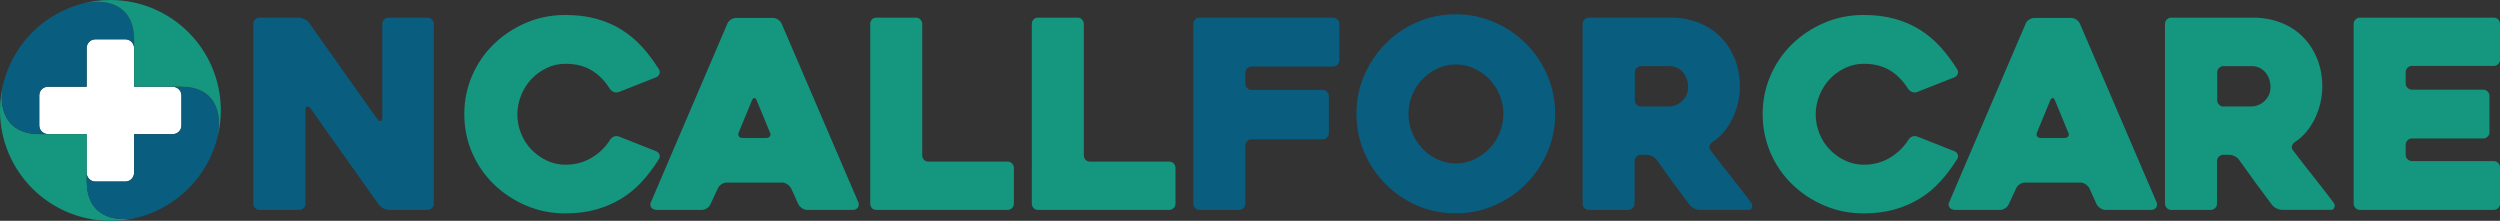
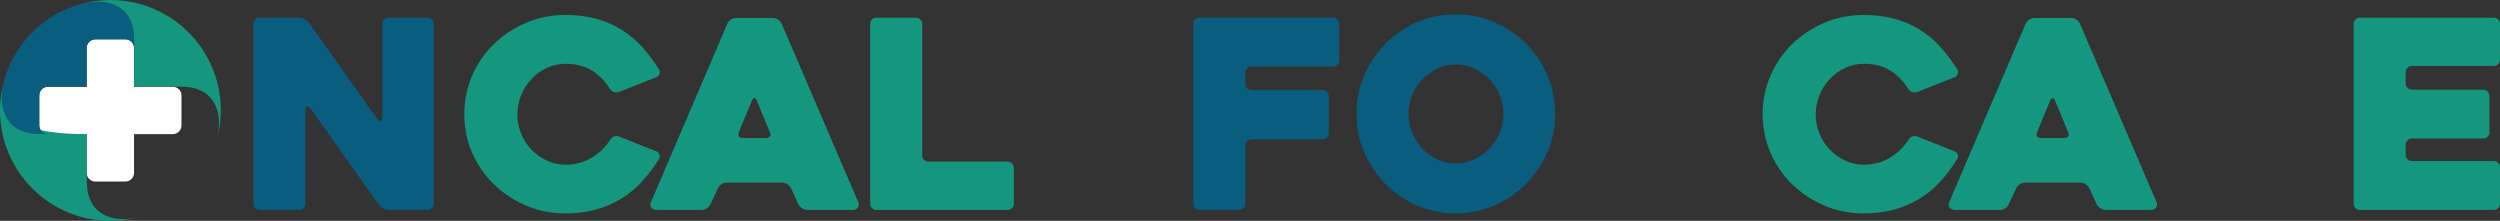
<svg xmlns="http://www.w3.org/2000/svg" id="Layer_2" data-name="Layer 2" width="337.39" height="29.8" viewBox="0 0 337.39 29.8">
  <rect x="0" y="0" width="337.39" height="29.8" fill="#333333" stroke="none" />
  <defs>
    <style>
      .cls-1 {
        fill: #fff;
      }

      .cls-1, .cls-2, .cls-3 {
        fill-rule: evenodd;
      }

      .cls-2, .cls-4 {
        fill: #14967f;
      }

      .cls-5, .cls-3 {
        fill: #095d7e;
      }
    </style>
  </defs>
  <g id="Layer_1-2" data-name="Layer 1">
    <g>
      <g>
        <path class="cls-1" d="M24.49,12.87v4.07c0,.64-.53,1.16-1.17,1.16h-5.23v5.23c0,.64-.53,1.17-1.17,1.17h-4.06c-.64,0-1.17-.53-1.17-1.17v-5.23h-5.23c-.64,0-1.17-.52-1.17-1.16v-4.07c0-.64.53-1.16,1.17-1.16h5.23v-5.23c0-.64.53-1.17,1.17-1.17h4.06c.64,0,1.17.53,1.17,1.17v5.23h5.23c.64,0,1.17.52,1.17,1.16h0Z" />
-         <path class="cls-2" d="M11.7,18.1h-6.4C.92,18.1-.43,14.75.53,10.94c-.35,1.26-.53,2.59-.53,3.96,0,8.23,6.67,14.9,14.9,14.9,1.37,0,2.7-.18,3.96-.53-3.81.96-7.15-.39-7.15-4.78v-6.4Z" />
+         <path class="cls-2" d="M11.7,18.1C.92,18.1-.43,14.75.53,10.94c-.35,1.26-.53,2.59-.53,3.96,0,8.23,6.67,14.9,14.9,14.9,1.37,0,2.7-.18,3.96-.53-3.81.96-7.15-.39-7.15-4.78v-6.4Z" />
        <path class="cls-3" d="M6.47,11.7h5.23v-5.23c0-.64.53-1.17,1.17-1.17h4.06c.64,0,1.17.53,1.17,1.17v-1.17C18.1.92,14.75-.43,10.94.53,5.89,1.92,1.92,5.89.53,10.94c-.96,3.81.39,7.15,4.78,7.15h1.17c-.64,0-1.17-.52-1.17-1.16v-4.07c0-.64.53-1.16,1.17-1.16h0Z" />
-         <path class="cls-3" d="M18.1,18.1v5.23c0,.64-.53,1.17-1.17,1.17h-4.06c-.64,0-1.17-.53-1.17-1.17v1.17c0,4.38,3.34,5.74,7.15,4.78,5.05-1.39,9.03-5.36,10.41-10.41.96-3.81-.39-7.15-4.78-7.15h-1.17c.64,0,1.17.52,1.17,1.16v4.07c0,.64-.53,1.16-1.17,1.16h-5.23Z" />
        <path class="cls-2" d="M18.1,11.7h6.39c4.38,0,5.74,3.34,4.78,7.15.35-1.26.53-2.59.53-3.96C29.8,6.67,23.13,0,14.9,0c-1.37,0-2.7.18-3.96.53,3.81-.96,7.16.39,7.16,4.78v6.4Z" />
      </g>
      <g>
        <path class="cls-5" d="M58.55,3.23v24.25c0,.24-.08.44-.25.6-.17.17-.37.25-.6.25h-5.24c-.24,0-.48-.07-.74-.21-.26-.14-.46-.31-.6-.5l-9.23-13.01c-.14-.19-.29-.27-.44-.23-.15.04-.23.17-.23.41v12.69c0,.24-.08.44-.25.6-.17.17-.37.25-.61.25h-5.31c-.24,0-.44-.08-.61-.25-.17-.17-.25-.37-.25-.6V3.23c0-.24.08-.44.25-.6.17-.17.37-.25.6-.25h5.32c.24,0,.48.07.74.2.26.13.46.29.6.48l9.22,13.01c.14.19.29.27.44.25.15-.02.23-.15.23-.39V3.23c0-.24.08-.44.25-.6.17-.17.37-.25.6-.25h5.25c.24,0,.44.08.6.25.17.17.25.37.25.6Z" />
        <path class="cls-4" d="M88.93,21.46c-.69,1.11-1.44,2.11-2.27,3.02-.83.91-1.76,1.68-2.78,2.31-1.03.63-2.17,1.13-3.42,1.48-1.25.35-2.64.53-4.15.53-1.89,0-3.66-.35-5.32-1.06-1.65-.71-3.1-1.67-4.34-2.87-1.24-1.21-2.22-2.62-2.93-4.25-.71-1.63-1.06-3.37-1.06-5.21s.35-3.58,1.06-5.21c.71-1.63,1.68-3.05,2.93-4.25,1.24-1.21,2.69-2.16,4.34-2.87s3.43-1.06,5.32-1.06c1.56,0,2.97.18,4.22.53,1.25.35,2.39.85,3.4,1.49,1.02.64,1.93,1.41,2.75,2.32.82.91,1.57,1.91,2.25,3,.12.19.14.39.07.6s-.21.37-.43.46l-5.03,1.99c-.24.09-.47.09-.71,0-.24-.09-.41-.24-.53-.43-.69-1.09-1.51-1.92-2.48-2.5-.97-.58-2.14-.87-3.51-.87-.9,0-1.74.19-2.54.57-.79.38-1.48.88-2.07,1.51-.59.63-1.05,1.36-1.38,2.19-.33.83-.5,1.68-.5,2.56s.17,1.76.5,2.58c.33.82.79,1.54,1.38,2.15.59.62,1.28,1.11,2.07,1.49.79.38,1.64.57,2.54.57,1.3,0,2.48-.31,3.53-.94,1.05-.63,1.88-1.44,2.5-2.43.12-.19.29-.33.51-.43.22-.09.45-.09.69,0l5.03,1.99c.21.09.35.24.43.44.07.2.05.41-.07.62Z" />
        <path class="cls-4" d="M98.15,3.2c.09-.21.25-.4.48-.55.22-.15.47-.23.73-.23h4.96c.24,0,.47.08.69.23s.38.34.48.55l10.35,24.11c.09.21.08.44-.05.67-.13.24-.38.35-.76.35h-6.06c-.26,0-.5-.08-.73-.23-.23-.15-.4-.34-.51-.55l-.96-2.13c-.12-.21-.29-.4-.51-.55-.23-.15-.46-.23-.69-.23h-7.48c-.26,0-.5.08-.73.23-.23.15-.38.34-.48.55l-.99,2.13c-.09.21-.25.4-.48.55-.22.15-.46.23-.69.23h-6.1c-.12,0-.24-.02-.37-.07-.13-.05-.24-.12-.32-.21-.08-.09-.14-.21-.16-.35-.02-.14.01-.31.11-.5l10.28-24ZM100.24,18.62h3.16c.24,0,.41-.08.51-.23.11-.15.1-.34-.02-.55-.24-.59-.52-1.28-.85-2.07-.33-.79-.64-1.53-.92-2.22-.09-.21-.2-.32-.32-.32s-.22.11-.32.32l-1.77,4.29c-.09.21-.09.4,0,.55.09.15.27.23.53.23Z" />
        <path class="cls-4" d="M136.83,22.66v4.82c0,.24-.08.44-.25.6s-.37.25-.6.25h-17.69c-.26,0-.47-.08-.62-.25-.15-.17-.23-.37-.23-.6V3.23c0-.24.08-.44.23-.6.15-.17.36-.25.62-.25h5.32c.24,0,.44.08.6.25.17.17.25.37.25.6v17.73c0,.24.08.44.23.6.15.17.36.25.62.25h10.67c.24,0,.44.08.6.25.17.17.25.37.25.6Z" />
-         <path class="cls-4" d="M158.64,22.66v4.82c0,.24-.08.44-.25.6s-.37.25-.6.25h-17.69c-.26,0-.47-.08-.62-.25-.15-.17-.23-.37-.23-.6V3.23c0-.24.08-.44.23-.6.15-.17.36-.25.62-.25h5.32c.24,0,.44.08.6.25.17.17.25.37.25.6v17.73c0,.24.08.44.23.6.15.17.36.25.62.25h10.67c.24,0,.44.08.6.25.17.17.25.37.25.6Z" />
        <path class="cls-5" d="M168.07,9.82v1.47c0,.23.08.43.25.6.17.16.37.25.6.25h9.57c.24,0,.44.08.6.25.16.17.25.37.25.6v4.96c0,.24-.08.44-.25.6-.17.17-.37.25-.6.25h-9.57c-.24,0-.44.08-.6.25-.17.17-.25.37-.25.6v7.83c0,.24-.08.44-.25.6-.16.17-.36.25-.6.25h-5.33c-.24,0-.44-.08-.6-.25-.16-.17-.25-.37-.25-.6V3.23c0-.24.08-.44.25-.6.16-.17.36-.25.6-.25h18.01c.24,0,.44.08.6.25.16.17.25.37.25.61v4.88c0,.24-.08.44-.25.61-.17.17-.37.25-.6.25h-10.99c-.24,0-.44.08-.6.25-.17.16-.25.36-.25.6Z" />
        <path class="cls-5" d="M183.06,15.36c0-1.84.35-3.58,1.06-5.21s1.67-3.05,2.87-4.27c1.21-1.22,2.62-2.18,4.25-2.89,1.63-.71,3.37-1.06,5.21-1.06s3.58.35,5.21,1.06c1.63.71,3.05,1.67,4.27,2.89,1.22,1.22,2.18,2.64,2.89,4.27s1.06,3.37,1.06,5.21-.35,3.58-1.06,5.21-1.67,3.05-2.89,4.27c-1.22,1.22-2.64,2.18-4.27,2.89-1.63.71-3.37,1.06-5.21,1.06s-3.58-.35-5.21-1.06c-1.63-.71-3.05-1.67-4.25-2.89-1.21-1.22-2.16-2.64-2.87-4.27s-1.06-3.37-1.06-5.21ZM190.08,15.36c0,.9.17,1.75.5,2.55.33.8.79,1.51,1.37,2.13.58.62,1.26,1.11,2.04,1.47.78.37,1.61.55,2.48.55s1.7-.18,2.48-.55c.78-.37,1.47-.86,2.06-1.47.59-.61,1.05-1.32,1.38-2.13.33-.8.5-1.65.5-2.55s-.17-1.72-.5-2.53c-.33-.82-.79-1.52-1.38-2.13-.59-.6-1.28-1.09-2.06-1.45-.78-.37-1.61-.55-2.48-.55s-1.7.18-2.48.55c-.78.37-1.46.85-2.04,1.45s-1.03,1.31-1.37,2.13-.5,1.66-.5,2.53Z" />
-         <path class="cls-5" d="M219.75,28.33h-5.31c-.24,0-.44-.08-.61-.25-.17-.17-.25-.37-.25-.6V3.23c0-.24.08-.44.25-.6s.37-.25.6-.25h11.03c1.37,0,2.63.23,3.79.69s2.15,1.1,2.96,1.93c.82.83,1.45,1.81,1.91,2.94.46,1.13.69,2.39.69,3.76,0,.76-.09,1.51-.27,2.25-.18.74-.43,1.45-.76,2.11-.33.66-.72,1.26-1.17,1.79s-.96.98-1.52,1.33c-.19.14-.31.31-.37.51-.06.2-.02.4.12.58.9,1.18,1.84,2.4,2.84,3.65.99,1.25,1.88,2.4,2.66,3.44.14.19.18.4.11.62-.07.23-.22.34-.46.34h-6.59c-.24,0-.49-.06-.76-.19s-.48-.29-.62-.48c-.75-.99-1.5-2-2.24-3.01s-1.48-2.04-2.21-3.08c-.14-.19-.34-.35-.6-.48-.26-.13-.51-.19-.74-.19h-.78c-.24,0-.43.08-.6.25-.17.17-.25.37-.25.6v5.74c0,.24-.08.44-.25.6-.17.17-.37.25-.61.25ZM221.46,14.37h3.74c.28,0,.58-.05.88-.16.31-.11.59-.27.85-.5s.47-.5.64-.83c.16-.33.25-.72.25-1.17,0-.24-.04-.51-.12-.83-.08-.32-.22-.63-.42-.92-.2-.29-.47-.54-.81-.74-.34-.2-.76-.3-1.25-.3h-3.74c-.24,0-.43.08-.6.25-.17.17-.25.37-.25.6v3.76c0,.24.08.44.25.6.17.17.36.25.6.25Z" />
        <path class="cls-4" d="M264.14,21.46c-.69,1.11-1.44,2.11-2.27,3.02-.83.91-1.75,1.68-2.78,2.31-1.03.63-2.17,1.13-3.42,1.48-1.25.35-2.64.53-4.15.53-1.89,0-3.66-.35-5.32-1.06-1.66-.71-3.1-1.67-4.34-2.87-1.24-1.21-2.22-2.62-2.92-4.25s-1.06-3.37-1.06-5.21.35-3.58,1.06-5.21,1.68-3.05,2.92-4.25c1.24-1.21,2.69-2.16,4.34-2.87,1.65-.71,3.43-1.06,5.32-1.06,1.56,0,2.97.18,4.22.53,1.25.35,2.39.85,3.4,1.49,1.02.64,1.93,1.41,2.75,2.32.82.91,1.57,1.91,2.25,3,.12.19.14.39.07.6-.07.21-.21.37-.42.46l-5.04,1.99c-.24.09-.47.09-.71,0-.24-.09-.41-.24-.53-.43-.69-1.09-1.51-1.92-2.48-2.5-.97-.58-2.14-.87-3.51-.87-.9,0-1.74.19-2.53.57-.79.38-1.48.88-2.07,1.51-.59.63-1.05,1.36-1.38,2.19s-.5,1.68-.5,2.56.17,1.76.5,2.58c.33.82.79,1.54,1.38,2.15.59.62,1.28,1.11,2.07,1.49.79.38,1.64.57,2.53.57,1.3,0,2.48-.31,3.53-.94,1.05-.63,1.88-1.44,2.5-2.43.12-.19.29-.33.51-.43.22-.09.45-.09.69,0l5.04,1.99c.21.09.35.24.42.44.07.2.05.41-.07.62Z" />
        <path class="cls-4" d="M273.36,3.2c.09-.21.25-.4.48-.55s.47-.23.73-.23h4.96c.24,0,.47.08.69.23s.38.34.48.55l10.35,24.11c.09.21.08.44-.05.67-.13.24-.38.35-.76.35h-6.06c-.26,0-.5-.08-.73-.23-.22-.15-.4-.34-.51-.55l-.96-2.13c-.12-.21-.29-.4-.51-.55s-.46-.23-.69-.23h-7.48c-.26,0-.5.08-.73.23s-.38.34-.48.55l-.99,2.13c-.09.21-.25.4-.48.55-.23.15-.46.23-.69.23h-6.1c-.12,0-.24-.02-.37-.07s-.24-.12-.32-.21c-.08-.09-.14-.21-.16-.35s.01-.31.11-.5l10.28-24ZM275.45,18.62h3.16c.24,0,.41-.08.51-.23.11-.15.1-.34-.02-.55-.24-.59-.52-1.28-.85-2.07-.33-.79-.64-1.53-.92-2.22-.09-.21-.2-.32-.32-.32s-.23.11-.32.32l-1.77,4.29c-.09.21-.09.4,0,.55.09.15.27.23.53.23Z" />
-         <path class="cls-4" d="M298.35,28.33h-5.31c-.24,0-.44-.08-.61-.25-.17-.17-.25-.37-.25-.6V3.23c0-.24.08-.44.25-.6s.37-.25.6-.25h11.03c1.37,0,2.63.23,3.79.69s2.15,1.1,2.96,1.93c.82.83,1.45,1.81,1.91,2.94.46,1.13.69,2.39.69,3.76,0,.76-.09,1.51-.27,2.25-.18.74-.43,1.45-.76,2.11-.33.66-.72,1.26-1.17,1.79s-.96.98-1.52,1.33c-.19.14-.31.31-.37.51-.06.2-.02.4.12.58.9,1.18,1.84,2.4,2.84,3.65.99,1.25,1.88,2.4,2.66,3.44.14.19.18.4.11.62-.07.23-.22.34-.46.34h-6.59c-.24,0-.49-.06-.76-.19s-.48-.29-.62-.48c-.75-.99-1.5-2-2.24-3.01s-1.48-2.04-2.21-3.08c-.14-.19-.34-.35-.6-.48-.26-.13-.51-.19-.74-.19h-.78c-.24,0-.43.08-.6.25-.17.17-.25.37-.25.6v5.74c0,.24-.08.44-.25.6-.17.17-.37.25-.61.25ZM300.06,14.37h3.74c.28,0,.58-.05.88-.16.31-.11.59-.27.85-.5s.47-.5.64-.83c.16-.33.25-.72.25-1.17,0-.24-.04-.51-.12-.83-.08-.32-.22-.63-.42-.92-.2-.29-.47-.54-.81-.74-.34-.2-.76-.3-1.25-.3h-3.74c-.24,0-.43.08-.6.25-.17.17-.25.37-.25.6v3.76c0,.24.08.44.25.6.17.17.36.25.6.25Z" />
        <path class="cls-4" d="M324.66,9.76v1.49c0,.24.08.44.25.6.17.17.37.25.6.25h9.61c.24,0,.44.08.6.25.17.17.25.37.25.6v4.89c0,.24-.08.44-.25.6-.17.17-.37.25-.6.25h-9.61c-.24,0-.44.08-.6.25-.17.17-.25.37-.25.6v1.35c0,.24.08.44.25.6.17.17.37.25.6.25h11.03c.24,0,.44.08.6.25.17.17.25.37.25.6v4.89c0,.24-.08.44-.25.6-.17.17-.37.25-.6.25h-18.05c-.24,0-.44-.08-.6-.25-.17-.17-.25-.37-.25-.6V3.23c0-.24.08-.44.25-.6.17-.17.37-.25.6-.25h18.05c.24,0,.44.08.6.25.17.17.25.37.25.6v4.82c0,.24-.08.44-.25.6-.17.17-.37.25-.6.25h-11.03c-.24,0-.44.08-.6.25s-.25.37-.25.6Z" />
      </g>
    </g>
  </g>
</svg>